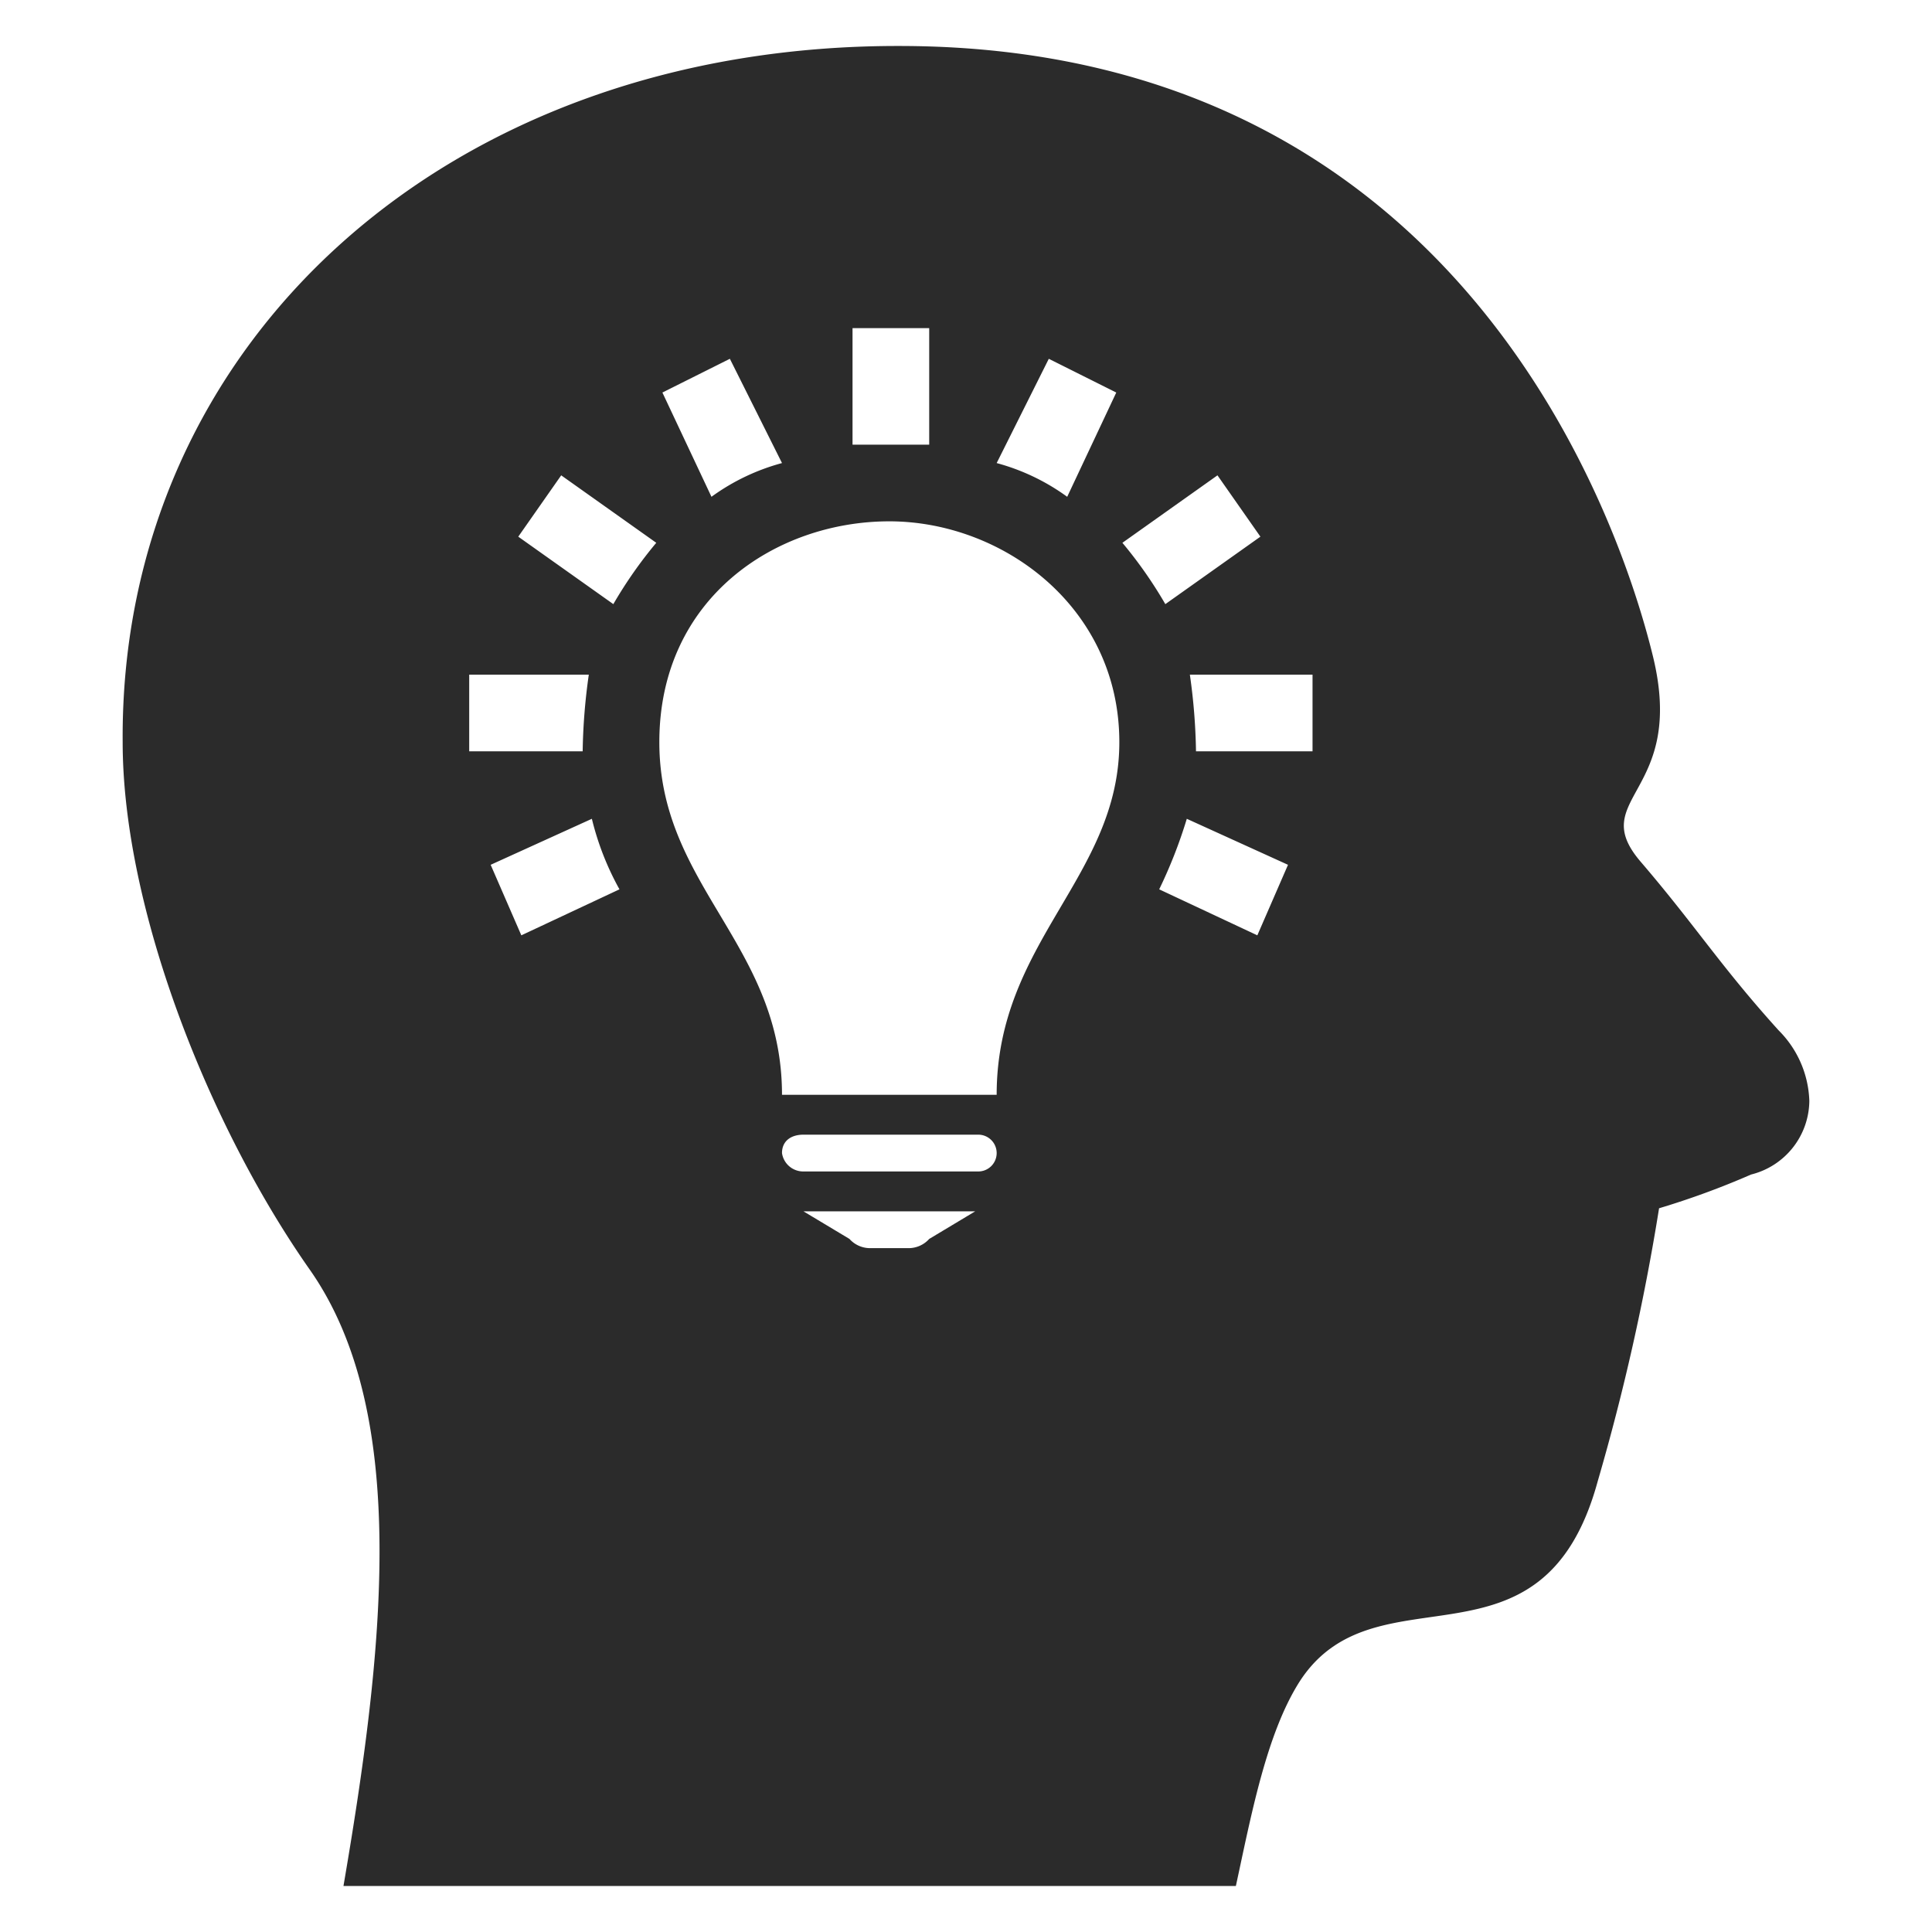
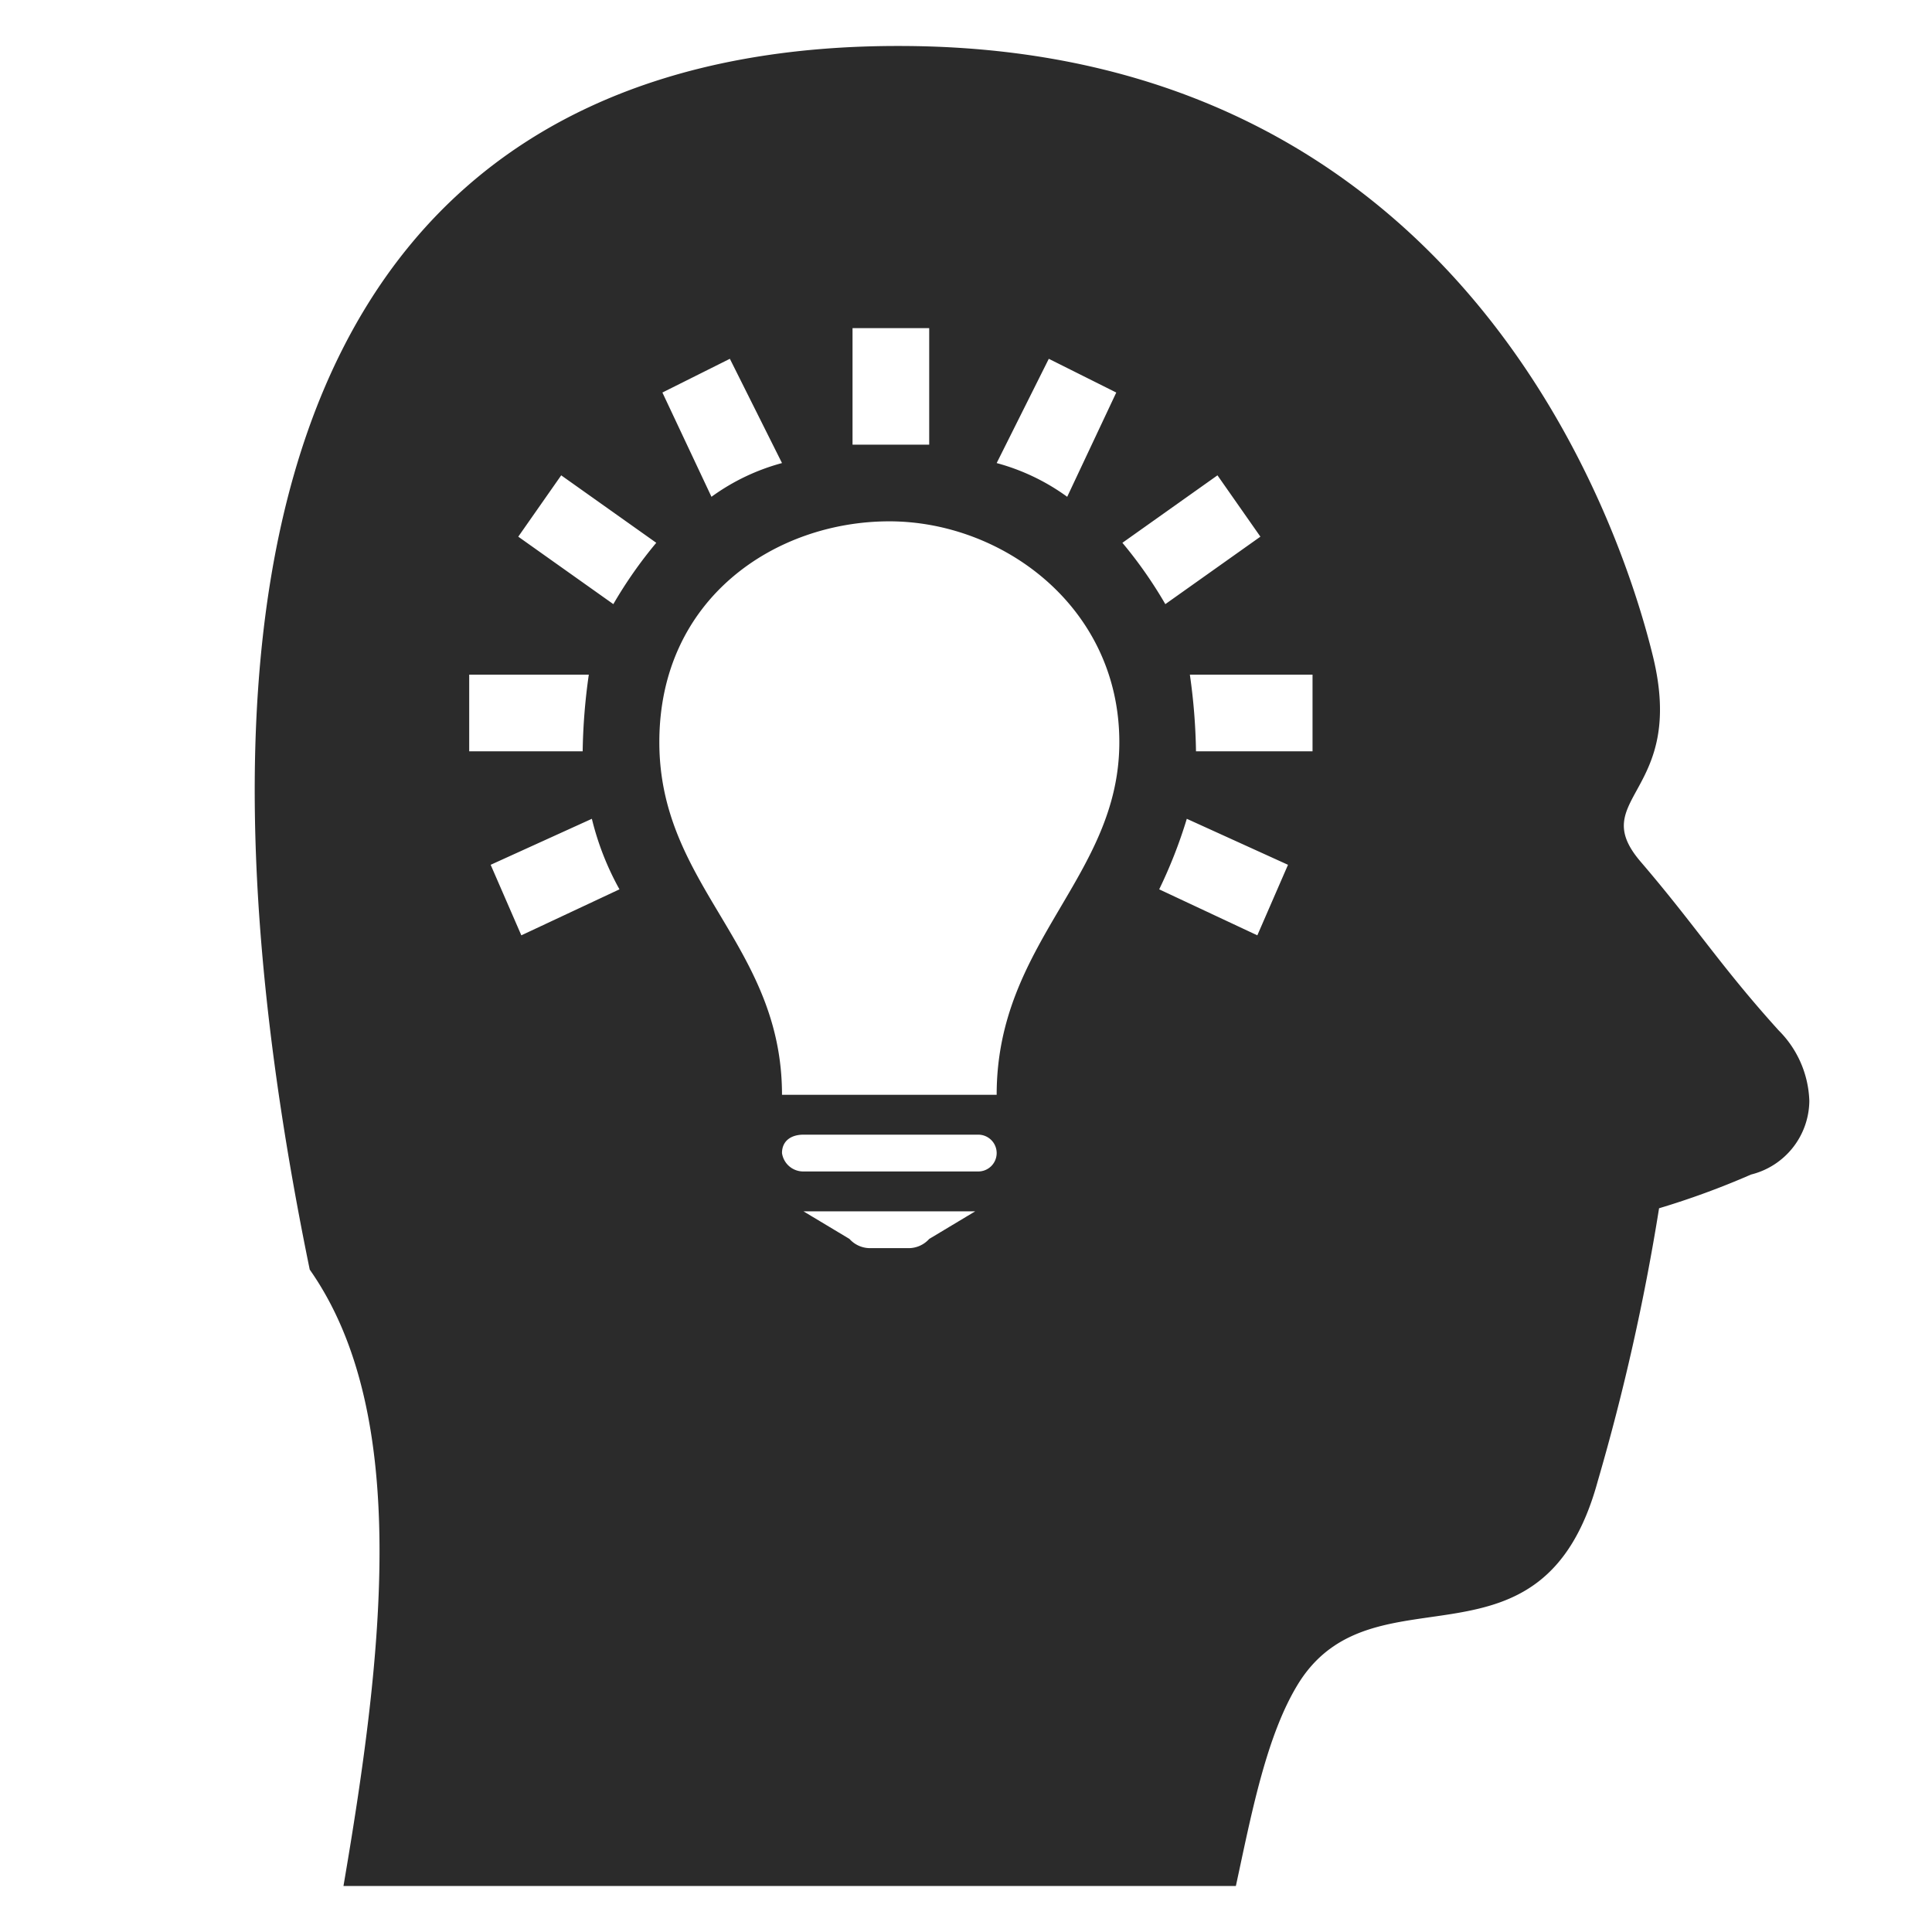
<svg xmlns="http://www.w3.org/2000/svg" id="レイヤー_1" data-name="レイヤー 1" viewBox="0 0 63 63">
  <defs>
    <style>
      .cls-1 {
        fill: none;
      }

      .cls-2 {
        fill: #2b2b2b;
        fill-rule: evenodd;
      }
    </style>
  </defs>
  <title>アートボード 2</title>
  <g>
-     <rect class="cls-1" width="63" height="63" />
-     <path class="cls-2" d="M40.3,61.5H11.2c1.3-7.6,2.2-15.4-1.1-20.1S4,29.6,4,24.2C3.9,11.2,14.6,1.4,29.5,1.5c18.1.1,23.3,15.4,24.4,19.9s-2.2,4.6-.4,6.7,2.6,3.4,4.5,5.5a3.4,3.4,0,0,1,1,2.3,2.5,2.5,0,0,1-1.9,2.4,26.5,26.5,0,0,1-3,1.1,72.9,72.9,0,0,1-2,8.9c-1.8,6.6-7.2,2.7-9.7,6.5-1.1,1.7-1.6,4.4-2.1,6.7ZM29.6,40.7a.9.9,0,0,0,.7-.3l1.5-.9H26.2l1.5.9a.9.9,0,0,0,.7.3Zm2.3-2.5a.6.6,0,0,0,.6-.6.6.6,0,0,0-.6-.6H26.2c-.4,0-.7.2-.7.6a.7.7,0,0,0,.7.6Zm.6-2.5c0-5,4-7.1,4-11.5S32.7,17,29,17s-7.5,2.5-7.5,7.2,4,6.6,4,11.5Zm6.2-9L42,28.2l-1,2.3L37.8,29a15.7,15.7,0,0,0,.9-2.3Zm-19.4,0a9.2,9.2,0,0,0,.9,2.3L17,30.5l-1-2.3,3.3-1.5Zm23.5-2.2V22h-4a19.5,19.5,0,0,1,.2,2.5ZM19,24.5h0a19.5,19.5,0,0,1,.2-2.5H15.3v2.5Zm17.6-6.8,3.1-2.2,1.4,2L38,19.7a14.3,14.3,0,0,0-1.4-2Zm-15.2,0a14.3,14.3,0,0,0-1.4,2l-3.1-2.2,1.4-2,3.1,2.2Zm11.1-2.6,1.7-3.4,2.2,1.1-1.6,3.4a7,7,0,0,0-2.3-1.1Zm-7,0a7,7,0,0,0-2.3,1.1l-1.6-3.4,2.2-1.1,1.7,3.4Zm4.8-.6H27.8V10.7h2.5v3.8Z" />
+     <path class="cls-2" d="M40.3,61.5H11.2c1.3-7.6,2.2-15.4-1.1-20.1C3.9,11.2,14.6,1.4,29.5,1.5c18.1.1,23.3,15.4,24.4,19.9s-2.2,4.6-.4,6.7,2.6,3.4,4.5,5.5a3.4,3.4,0,0,1,1,2.3,2.5,2.5,0,0,1-1.9,2.4,26.5,26.5,0,0,1-3,1.1,72.9,72.9,0,0,1-2,8.9c-1.8,6.6-7.2,2.7-9.7,6.5-1.1,1.7-1.6,4.4-2.1,6.7ZM29.6,40.7a.9.9,0,0,0,.7-.3l1.5-.9H26.2l1.5.9a.9.9,0,0,0,.7.3Zm2.3-2.5a.6.6,0,0,0,.6-.6.6.6,0,0,0-.6-.6H26.2c-.4,0-.7.2-.7.6a.7.7,0,0,0,.7.6Zm.6-2.5c0-5,4-7.1,4-11.5S32.7,17,29,17s-7.5,2.5-7.5,7.2,4,6.6,4,11.5Zm6.2-9L42,28.2l-1,2.3L37.8,29a15.7,15.7,0,0,0,.9-2.3Zm-19.4,0a9.2,9.2,0,0,0,.9,2.3L17,30.5l-1-2.3,3.3-1.5Zm23.5-2.2V22h-4a19.5,19.5,0,0,1,.2,2.5ZM19,24.5h0a19.5,19.5,0,0,1,.2-2.5H15.3v2.5Zm17.6-6.8,3.1-2.2,1.4,2L38,19.7a14.3,14.3,0,0,0-1.4-2Zm-15.2,0a14.3,14.3,0,0,0-1.4,2l-3.1-2.2,1.4-2,3.1,2.2Zm11.1-2.6,1.7-3.4,2.2,1.1-1.6,3.4a7,7,0,0,0-2.3-1.1Zm-7,0a7,7,0,0,0-2.3,1.1l-1.6-3.4,2.2-1.1,1.7,3.4Zm4.8-.6H27.8V10.7h2.5v3.8Z" />
  </g>
</svg>